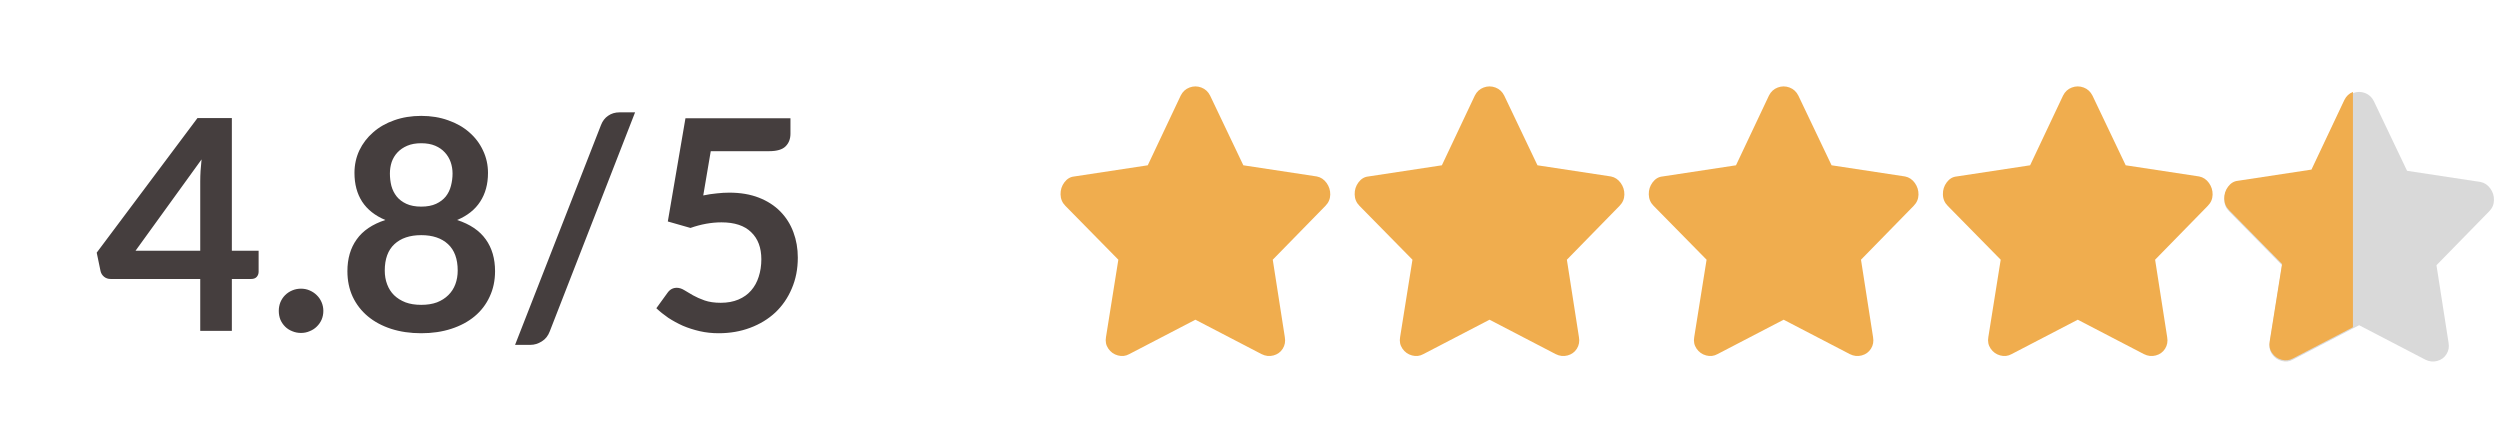
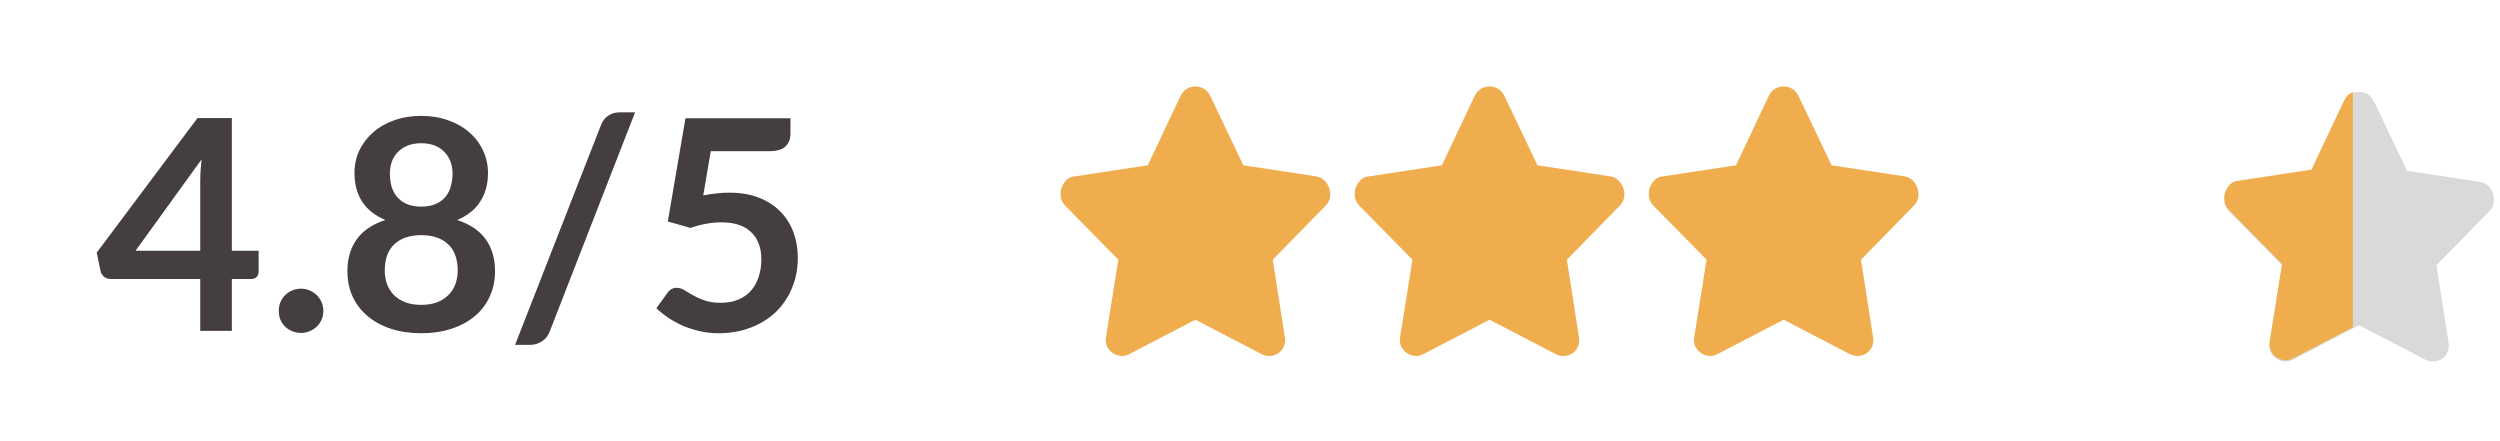
<svg xmlns="http://www.w3.org/2000/svg" width="136" height="24" viewBox="0 0 136 24" fill="none">
  <path d="M10.893 13.64V9.856C10.893 9.499 10.917 9.104 10.965 8.672L7.373 13.64H10.893ZM14.069 13.64V14.784C14.069 14.891 14.034 14.984 13.965 15.064C13.895 15.139 13.797 15.176 13.669 15.176H12.613V18H10.893V15.176H6.013C5.879 15.176 5.762 15.136 5.661 15.056C5.559 14.971 5.495 14.867 5.469 14.744L5.261 13.744L10.741 6.424H12.613V13.64H14.069ZM15.166 16.912C15.166 16.747 15.195 16.589 15.254 16.44C15.318 16.291 15.403 16.163 15.51 16.056C15.617 15.949 15.745 15.864 15.894 15.8C16.043 15.736 16.203 15.704 16.374 15.704C16.545 15.704 16.702 15.736 16.846 15.8C16.995 15.864 17.123 15.949 17.23 16.056C17.342 16.163 17.43 16.291 17.494 16.44C17.558 16.589 17.59 16.747 17.59 16.912C17.59 17.083 17.558 17.243 17.494 17.392C17.43 17.536 17.342 17.661 17.23 17.768C17.123 17.875 16.995 17.957 16.846 18.016C16.702 18.08 16.545 18.112 16.374 18.112C16.203 18.112 16.043 18.08 15.894 18.016C15.745 17.957 15.617 17.875 15.51 17.768C15.403 17.661 15.318 17.536 15.254 17.392C15.195 17.243 15.166 17.083 15.166 16.912ZM22.915 16.584C23.24 16.584 23.525 16.539 23.771 16.448C24.016 16.352 24.221 16.221 24.387 16.056C24.557 15.891 24.685 15.693 24.771 15.464C24.856 15.235 24.899 14.987 24.899 14.72C24.899 14.085 24.723 13.605 24.371 13.28C24.019 12.955 23.533 12.792 22.915 12.792C22.296 12.792 21.811 12.955 21.459 13.28C21.107 13.605 20.931 14.085 20.931 14.72C20.931 14.987 20.973 15.235 21.059 15.464C21.144 15.693 21.269 15.891 21.435 16.056C21.605 16.221 21.813 16.352 22.059 16.448C22.304 16.539 22.589 16.584 22.915 16.584ZM22.915 7.792C22.621 7.792 22.368 7.837 22.155 7.928C21.941 8.019 21.763 8.141 21.619 8.296C21.48 8.445 21.376 8.619 21.307 8.816C21.243 9.013 21.211 9.221 21.211 9.44C21.211 9.669 21.237 9.893 21.291 10.112C21.349 10.325 21.445 10.517 21.579 10.688C21.712 10.853 21.888 10.987 22.107 11.088C22.325 11.189 22.595 11.24 22.915 11.24C23.235 11.24 23.504 11.189 23.723 11.088C23.941 10.987 24.117 10.853 24.251 10.688C24.384 10.517 24.477 10.325 24.531 10.112C24.589 9.893 24.619 9.669 24.619 9.44C24.619 9.221 24.584 9.013 24.515 8.816C24.445 8.619 24.341 8.445 24.203 8.296C24.064 8.141 23.888 8.019 23.675 7.928C23.461 7.837 23.208 7.792 22.915 7.792ZM24.867 11.968C25.571 12.197 26.091 12.549 26.427 13.024C26.763 13.493 26.931 14.069 26.931 14.752C26.931 15.264 26.832 15.728 26.635 16.144C26.443 16.56 26.171 16.915 25.819 17.208C25.467 17.501 25.043 17.728 24.547 17.888C24.056 18.048 23.512 18.128 22.915 18.128C22.317 18.128 21.771 18.048 21.275 17.888C20.784 17.728 20.363 17.501 20.011 17.208C19.659 16.915 19.384 16.56 19.187 16.144C18.995 15.728 18.899 15.264 18.899 14.752C18.899 14.069 19.067 13.493 19.403 13.024C19.739 12.549 20.259 12.197 20.963 11.968C20.403 11.733 19.981 11.4 19.699 10.968C19.421 10.536 19.283 10.016 19.283 9.408C19.283 8.971 19.371 8.563 19.547 8.184C19.728 7.805 19.979 7.477 20.299 7.2C20.619 6.917 21 6.699 21.443 6.544C21.891 6.384 22.381 6.304 22.915 6.304C23.448 6.304 23.936 6.384 24.379 6.544C24.827 6.699 25.211 6.917 25.531 7.2C25.851 7.477 26.099 7.805 26.275 8.184C26.456 8.563 26.547 8.971 26.547 9.408C26.547 10.016 26.405 10.536 26.123 10.968C25.845 11.4 25.427 11.733 24.867 11.968ZM29.908 18.024C29.817 18.269 29.671 18.453 29.468 18.576C29.271 18.699 29.068 18.76 28.86 18.76H28.02L32.692 6.808C32.777 6.584 32.908 6.413 33.084 6.296C33.26 6.173 33.465 6.112 33.7 6.112H34.548L29.908 18.024ZM38.257 10.632C38.513 10.579 38.758 10.541 38.993 10.52C39.228 10.493 39.455 10.48 39.673 10.48C40.281 10.48 40.817 10.571 41.281 10.752C41.745 10.933 42.135 11.184 42.449 11.504C42.764 11.824 43.001 12.2 43.161 12.632C43.321 13.059 43.401 13.52 43.401 14.016C43.401 14.629 43.292 15.189 43.073 15.696C42.86 16.203 42.561 16.637 42.177 17C41.793 17.357 41.337 17.635 40.809 17.832C40.286 18.029 39.716 18.128 39.097 18.128C38.734 18.128 38.391 18.091 38.065 18.016C37.74 17.941 37.433 17.843 37.145 17.72C36.862 17.592 36.599 17.448 36.353 17.288C36.113 17.123 35.897 16.949 35.705 16.768L36.313 15.928C36.441 15.747 36.609 15.656 36.817 15.656C36.95 15.656 37.087 15.699 37.225 15.784C37.364 15.869 37.521 15.963 37.697 16.064C37.879 16.165 38.089 16.259 38.329 16.344C38.575 16.429 38.868 16.472 39.209 16.472C39.572 16.472 39.892 16.413 40.169 16.296C40.447 16.179 40.676 16.016 40.857 15.808C41.044 15.595 41.182 15.344 41.273 15.056C41.369 14.763 41.417 14.445 41.417 14.104C41.417 13.475 41.233 12.984 40.865 12.632C40.502 12.275 39.964 12.096 39.249 12.096C38.7 12.096 38.137 12.197 37.561 12.4L36.329 12.048L37.289 6.432H43.001V7.272C43.001 7.555 42.913 7.784 42.737 7.96C42.561 8.136 42.263 8.224 41.841 8.224H38.665L38.257 10.632Z" fill="#453E3E" />
  <g clip-path="url(#clip0_2753_297)">
    <path d="M64.23 5.2L62.438 8.992L58.438 9.6C58.224 9.621 58.046 9.728 57.902 9.92C57.758 10.112 57.688 10.331 57.694 10.576C57.699 10.821 57.787 11.029 57.958 11.2L60.838 14.128L60.166 18.336C60.123 18.571 60.166 18.781 60.294 18.968C60.422 19.155 60.595 19.277 60.814 19.336C61.032 19.395 61.238 19.371 61.43 19.264L65.03 17.392L68.63 19.264C68.843 19.371 69.059 19.395 69.278 19.336C69.496 19.277 69.664 19.155 69.782 18.968C69.899 18.781 69.936 18.571 69.894 18.336L69.238 14.128L72.102 11.2C72.272 11.029 72.36 10.827 72.366 10.592C72.371 10.357 72.304 10.144 72.166 9.952C72.027 9.76 71.851 9.643 71.638 9.6L67.638 8.992L65.83 5.2C65.723 4.987 65.563 4.84 65.35 4.76C65.136 4.68 64.923 4.68 64.71 4.76C64.496 4.84 64.336 4.987 64.23 5.2Z" fill="#F0AD4E" />
  </g>
  <g clip-path="url(#clip1_2753_297)">
    <path d="M80.23 5.2L78.438 8.992L74.438 9.6C74.224 9.621 74.046 9.728 73.902 9.92C73.758 10.112 73.688 10.331 73.694 10.576C73.699 10.821 73.787 11.029 73.958 11.2L76.838 14.128L76.166 18.336C76.123 18.571 76.166 18.781 76.294 18.968C76.422 19.155 76.595 19.277 76.814 19.336C77.032 19.395 77.238 19.371 77.43 19.264L81.03 17.392L84.63 19.264C84.843 19.371 85.059 19.395 85.278 19.336C85.496 19.277 85.664 19.155 85.782 18.968C85.899 18.781 85.936 18.571 85.894 18.336L85.238 14.128L88.102 11.2C88.272 11.029 88.36 10.827 88.366 10.592C88.371 10.357 88.304 10.144 88.166 9.952C88.027 9.76 87.851 9.643 87.638 9.6L83.638 8.992L81.83 5.2C81.723 4.987 81.563 4.84 81.35 4.76C81.136 4.68 80.923 4.68 80.71 4.76C80.496 4.84 80.336 4.987 80.23 5.2Z" fill="#F0AD4E" />
  </g>
  <g clip-path="url(#clip2_2753_297)">
    <path d="M96.23 5.2L94.438 8.992L90.438 9.6C90.224 9.621 90.046 9.728 89.902 9.92C89.758 10.112 89.688 10.331 89.694 10.576C89.699 10.821 89.787 11.029 89.958 11.2L92.838 14.128L92.166 18.336C92.123 18.571 92.166 18.781 92.294 18.968C92.422 19.155 92.595 19.277 92.814 19.336C93.032 19.395 93.238 19.371 93.43 19.264L97.03 17.392L100.63 19.264C100.843 19.371 101.059 19.395 101.278 19.336C101.496 19.277 101.664 19.155 101.782 18.968C101.899 18.781 101.936 18.571 101.894 18.336L101.238 14.128L104.102 11.2C104.272 11.029 104.36 10.827 104.366 10.592C104.371 10.357 104.304 10.144 104.166 9.952C104.027 9.76 103.851 9.643 103.638 9.6L99.638 8.992L97.83 5.2C97.723 4.987 97.563 4.84 97.35 4.76C97.136 4.68 96.923 4.68 96.71 4.76C96.496 4.84 96.336 4.987 96.23 5.2Z" fill="#F0AD4E" />
  </g>
  <g clip-path="url(#clip3_2753_297)">
    <path d="M112.23 5.2L110.438 8.992L106.438 9.6C106.224 9.621 106.046 9.728 105.902 9.92C105.758 10.112 105.688 10.331 105.694 10.576C105.699 10.821 105.787 11.029 105.958 11.2L108.838 14.128L108.166 18.336C108.123 18.571 108.166 18.781 108.294 18.968C108.422 19.155 108.595 19.277 108.814 19.336C109.032 19.395 109.238 19.371 109.43 19.264L113.03 17.392L116.63 19.264C116.843 19.371 117.059 19.395 117.278 19.336C117.496 19.277 117.664 19.155 117.782 18.968C117.899 18.781 117.936 18.571 117.894 18.336L117.238 14.128L120.102 11.2C120.272 11.029 120.36 10.827 120.366 10.592C120.371 10.357 120.304 10.144 120.166 9.952C120.027 9.76 119.851 9.643 119.638 9.6L115.638 8.992L113.83 5.2C113.723 4.987 113.563 4.84 113.35 4.76C113.136 4.68 112.923 4.68 112.71 4.76C112.496 4.84 112.336 4.987 112.23 5.2Z" fill="#F0AD4E" />
  </g>
  <path d="M127.536 5.5L125.744 9.292L121.744 9.9C121.531 9.921 121.352 10.028 121.208 10.22C121.064 10.412 120.995 10.631 121 10.876C121.006 11.121 121.094 11.329 121.264 11.5L124.144 14.428L123.472 18.636C123.43 18.871 123.472 19.081 123.6 19.268C123.728 19.455 123.902 19.577 124.12 19.636C124.339 19.695 124.544 19.671 124.736 19.564L128.336 17.692L131.936 19.564C132.15 19.671 132.366 19.695 132.584 19.636C132.803 19.577 132.971 19.455 133.088 19.268C133.206 19.081 133.243 18.871 133.2 18.636L132.544 14.428L135.408 11.5C135.579 11.329 135.667 11.127 135.672 10.892C135.678 10.657 135.611 10.444 135.472 10.252C135.334 10.06 135.158 9.943 134.944 9.9L130.944 9.292L129.136 5.5C129.03 5.287 128.87 5.14 128.656 5.06C128.443 4.98 128.23 4.98 128.016 5.06C127.803 5.14 127.643 5.287 127.536 5.5Z" fill="#D9D9D9" />
  <path fill-rule="evenodd" clip-rule="evenodd" d="M128 5C127.795 5.081 127.64 5.226 127.536 5.434L125.744 9.226L121.744 9.834C121.531 9.855 121.352 9.962 121.208 10.154C121.064 10.346 120.995 10.564 121 10.81C121.006 11.055 121.094 11.263 121.264 11.434L124.144 14.362L123.472 18.57C123.43 18.804 123.472 19.015 123.6 19.202C123.728 19.388 123.902 19.511 124.12 19.57C124.339 19.628 124.544 19.604 124.736 19.498L128 17.801V5Z" fill="#F0AD4E" />
  <defs>
    <clipPath id="clip0_2753_297">
      <rect width="16" height="16" fill="white" transform="matrix(1 0 0 -1 57.029 20)" />
    </clipPath>
    <clipPath id="clip1_2753_297">
      <rect width="16" height="16" fill="white" transform="matrix(1 0 0 -1 73.029 20)" />
    </clipPath>
    <clipPath id="clip2_2753_297">
      <rect width="16" height="16" fill="white" transform="matrix(1 0 0 -1 89.029 20)" />
    </clipPath>
    <clipPath id="clip3_2753_297">
-       <rect width="16" height="16" fill="white" transform="matrix(1 0 0 -1 105.029 20)" />
-     </clipPath>
+       </clipPath>
  </defs>
</svg>